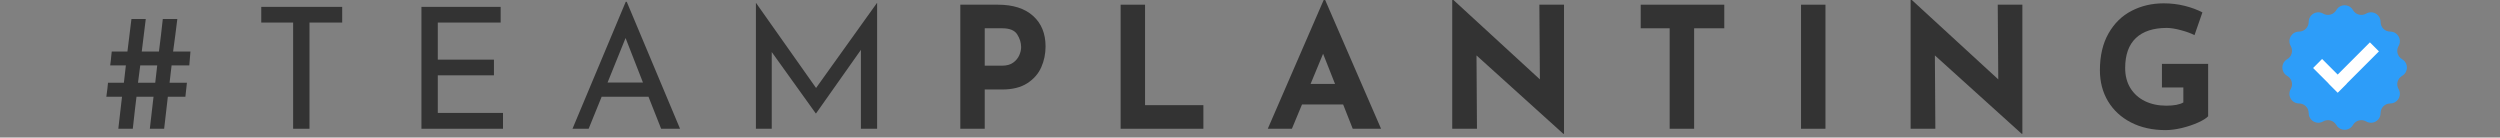
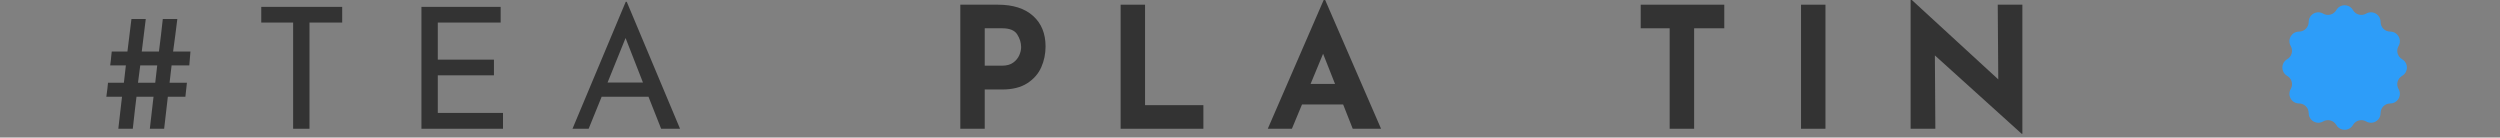
<svg xmlns="http://www.w3.org/2000/svg" width="1000" zoomAndPan="magnify" viewBox="0 0 750 41.25" height="55" preserveAspectRatio="xMidYMid meet" version="1.0">
  <rect x="0" y="0" width="750" height="41.25" fill="#808080" stroke="none" />
  <defs>
    <g />
    <clipPath id="afd6a65ab9">
      <path d="M 684.238 1.105 L 722.543 1.105 L 722.543 39 L 684.238 39 Z M 684.238 1.105 " clip-rule="nonzero" />
    </clipPath>
    <clipPath id="06dcefe302">
      <path d="M 435 0 L 470 0 L 470 40.512 L 435 40.512 Z M 435 0 " clip-rule="nonzero" />
    </clipPath>
    <clipPath id="f1ae3d617b">
      <path d="M 573 0 L 607 0 L 607 40.512 L 573 40.512 Z M 573 0 " clip-rule="nonzero" />
    </clipPath>
  </defs>
  <g fill="#333333" fill-opacity="1">
    <g transform="translate(30.636, 38.626)">
      <g>
        <path d="M 11.891 -23.172 L 17.047 -23.172 L 17.656 -28.078 C 17.926 -30.234 18.109 -31.848 18.203 -32.922 L 22.562 -32.922 L 21.953 -28.078 C 21.68 -25.91 21.461 -24.273 21.297 -23.172 L 26.5 -23.172 C 26.363 -21.242 26.25 -19.859 26.156 -19.016 L 20.844 -19.016 L 20.234 -13.812 L 25.438 -13.812 L 25.281 -12.344 C 25.156 -11.426 25.055 -10.516 24.984 -9.609 L 19.719 -9.609 L 18.609 0 L 14.312 0 L 15.422 -9.609 L 10.312 -9.609 L 9.859 -5.859 C 9.691 -4.578 9.473 -2.625 9.203 0 L 4.859 0 L 5.969 -9.609 L 1.266 -9.609 C 1.535 -11.535 1.703 -12.938 1.766 -13.812 L 6.531 -13.812 L 7.125 -19.016 L 2.422 -19.016 C 2.523 -19.617 2.594 -20.148 2.625 -20.609 C 2.664 -21.066 2.703 -21.445 2.734 -21.75 L 2.891 -23.172 L 7.594 -23.172 L 8.797 -32.922 L 13.094 -32.922 Z M 11.438 -19.016 C 11.125 -16.555 10.898 -14.82 10.766 -13.812 L 15.938 -13.812 L 16.531 -19.016 Z M 11.438 -19.016 " />
      </g>
    </g>
  </g>
  <g fill="#333333" fill-opacity="1">
    <g transform="translate(75.8, 38.626)">
      <g>
        <path d="M 26.859 -36.562 L 26.859 -31.859 L 17.047 -31.859 L 17.047 0 L 12.141 0 L 12.141 -31.859 L 2.578 -31.859 L 2.578 -36.562 Z M 26.859 -36.562 " />
      </g>
    </g>
  </g>
  <g fill="#333333" fill-opacity="1">
    <g transform="translate(121.166, 38.626)">
      <g>
        <path d="M 29.031 -36.562 L 29.031 -31.859 L 10.172 -31.859 L 10.172 -20.734 L 27.016 -20.734 L 27.016 -16.031 L 10.172 -16.031 L 10.172 -4.75 L 29.734 -4.75 L 29.734 0 L 5.266 0 L 5.266 -36.562 Z M 29.031 -36.562 " />
      </g>
    </g>
  </g>
  <g fill="#333333" fill-opacity="1">
    <g transform="translate(170.123, 38.626)">
      <g>
        <path d="M 24.422 -9.609 L 10.375 -9.609 L 6.469 0 L 1.625 0 L 17.594 -38.078 L 17.906 -38.078 L 33.891 0 L 28.219 0 Z M 22.766 -13.859 L 17.547 -27.219 L 12.141 -13.859 Z M 22.766 -13.859 " />
      </g>
    </g>
  </g>
  <g fill="#333333" fill-opacity="1">
    <g transform="translate(221.507, 38.626)">
      <g>
-         <path d="M 41.625 -37.734 L 41.625 0 L 36.766 0 L 36.766 -23.672 L 23.312 -4.609 L 23.219 -4.609 L 10.016 -23.016 L 10.016 0 L 5.266 0 L 5.266 -37.734 L 5.312 -37.734 L 23.312 -12.234 L 41.578 -37.734 Z M 41.625 -37.734 " />
-       </g>
+         </g>
    </g>
  </g>
  <g fill="#333333" fill-opacity="1">
    <g transform="translate(284.328, 38.626)">
      <g />
    </g>
  </g>
  <g fill="#333333" fill-opacity="1">
    <g transform="translate(316.444, 38.626)">
      <g />
    </g>
  </g>
  <g fill="#333333" fill-opacity="1">
    <g transform="translate(348.56, 38.626)">
      <g />
    </g>
  </g>
  <g fill="#333333" fill-opacity="1">
    <g transform="translate(380.676, 38.626)">
      <g />
    </g>
  </g>
  <g fill="#333333" fill-opacity="1">
    <g transform="translate(412.793, 38.626)">
      <g />
    </g>
  </g>
  <g fill="#333333" fill-opacity="1">
    <g transform="translate(444.909, 38.626)">
      <g />
    </g>
  </g>
  <g fill="#333333" fill-opacity="1">
    <g transform="translate(477.025, 38.626)">
      <g />
    </g>
  </g>
  <g fill="#333333" fill-opacity="1">
    <g transform="translate(509.141, 38.626)">
      <g />
    </g>
  </g>
  <g fill="#333333" fill-opacity="1">
    <g transform="translate(541.257, 38.626)">
      <g />
    </g>
  </g>
  <g fill="#333333" fill-opacity="1">
    <g transform="translate(573.373, 38.626)">
      <g />
    </g>
  </g>
  <g fill="#333333" fill-opacity="1">
    <g transform="translate(605.489, 38.626)">
      <g />
    </g>
  </g>
  <g fill="#333333" fill-opacity="1">
    <g transform="translate(637.605, 38.626)">
      <g />
    </g>
  </g>
  <g clip-path="url(#afd6a65ab9)">
    <path fill="#2d9df9" d="M 720.625 22.762 C 722.551 21.648 722.551 18.867 720.625 17.758 C 719.242 16.961 718.77 15.191 719.566 13.812 C 720.676 11.883 719.289 9.477 717.062 9.477 C 715.469 9.477 714.176 8.184 714.176 6.59 C 714.176 4.363 711.766 2.973 709.84 4.086 C 708.461 4.883 706.691 4.41 705.895 3.027 C 704.781 1.102 702.004 1.102 700.891 3.027 C 700.094 4.41 698.324 4.883 696.945 4.086 C 695.016 2.973 692.609 4.363 692.609 6.59 C 692.609 8.184 691.316 9.477 689.723 9.477 C 687.496 9.477 686.105 11.883 687.219 13.812 C 688.016 15.191 687.543 16.961 686.16 17.758 C 684.234 18.867 684.234 21.648 686.16 22.762 C 687.543 23.559 688.016 25.324 687.219 26.707 C 686.105 28.633 687.496 31.039 689.723 31.039 C 691.316 31.039 692.609 32.336 692.609 33.93 C 692.609 36.156 695.016 37.543 696.945 36.434 C 698.324 35.633 700.094 36.109 700.891 37.488 C 702.004 39.414 704.781 39.414 705.895 37.488 C 706.691 36.109 708.461 35.633 709.84 36.434 C 711.766 37.543 714.176 36.156 714.176 33.93 C 714.176 32.336 715.469 31.039 717.062 31.039 C 719.289 31.039 720.676 28.633 719.566 26.707 C 718.77 25.324 719.242 23.559 720.625 22.762 " fill-opacity="1" fill-rule="nonzero" />
  </g>
-   <path fill="#ffffff" d="M 713.68 15.414 L 710.973 12.707 L 701.309 22.371 L 696.629 17.691 L 693.922 20.402 L 698.602 25.078 L 698.578 25.102 L 701.285 27.809 L 701.309 27.785 L 701.332 27.809 L 704.039 25.102 L 704.016 25.078 L 713.68 15.414 " fill-opacity="1" fill-rule="nonzero" />
  <g fill="#333333" fill-opacity="1">
    <g transform="translate(283.278, 38.626)">
      <g>
        <path d="M 16.078 -37.219 C 20.629 -37.219 24.148 -36.098 26.641 -33.859 C 29.141 -31.617 30.391 -28.562 30.391 -24.688 C 30.391 -22.457 29.957 -20.375 29.094 -18.438 C 28.238 -16.5 26.844 -14.906 24.906 -13.656 C 22.969 -12.406 20.469 -11.781 17.406 -11.781 L 12.141 -11.781 L 12.141 0 L 4.812 0 L 4.812 -37.219 Z M 17.344 -18.922 C 18.727 -18.922 19.844 -19.227 20.688 -19.844 C 21.531 -20.469 22.133 -21.203 22.5 -22.047 C 22.875 -22.891 23.062 -23.703 23.062 -24.484 C 23.062 -25.797 22.672 -27.066 21.891 -28.297 C 21.117 -29.523 19.625 -30.141 17.406 -30.141 L 12.141 -30.141 L 12.141 -18.922 Z M 17.344 -18.922 " />
      </g>
    </g>
  </g>
  <g fill="#333333" fill-opacity="1">
    <g transform="translate(331.375, 38.626)">
      <g>
        <path d="M 12.141 -37.219 L 12.141 -7.078 L 29.641 -7.078 L 29.641 0 L 4.812 0 L 4.812 -37.219 Z M 12.141 -37.219 " />
      </g>
    </g>
  </g>
  <g fill="#333333" fill-opacity="1">
    <g transform="translate(379.725, 38.626)">
      <g>
        <path d="M 23.219 -7.281 L 10.875 -7.281 L 7.844 0 L 0.609 0 L 17.406 -38.688 L 17.797 -38.688 L 34.594 0 L 26.094 0 Z M 20.781 -13.453 L 17.203 -22.5 L 13.453 -13.453 Z M 20.781 -13.453 " />
      </g>
    </g>
  </g>
  <g clip-path="url(#06dcefe302)">
    <g fill="#333333" fill-opacity="1">
      <g transform="translate(430.857, 38.626)">
        <g>
-           <path d="M 38.344 -37.219 L 38.344 1.516 L 38.141 1.516 L 12.094 -22 L 12.234 0 L 4.812 0 L 4.812 -38.688 L 5.109 -38.688 L 31.109 -14.812 L 30.953 -37.219 Z M 38.344 -37.219 " />
-         </g>
+           </g>
      </g>
    </g>
  </g>
  <g fill="#333333" fill-opacity="1">
    <g transform="translate(489.928, 38.626)">
      <g>
        <path d="M 27.359 -37.219 L 27.359 -30.141 L 18.312 -30.141 L 18.312 0 L 10.969 0 L 10.969 -30.141 L 2.281 -30.141 L 2.281 -37.219 Z M 27.359 -37.219 " />
      </g>
    </g>
  </g>
  <g fill="#333333" fill-opacity="1">
    <g transform="translate(535.496, 38.626)">
      <g>
        <path d="M 12.141 -37.219 L 12.141 0 L 4.812 0 L 4.812 -37.219 Z M 12.141 -37.219 " />
      </g>
    </g>
  </g>
  <g clip-path="url(#f1ae3d617b)">
    <g fill="#333333" fill-opacity="1">
      <g transform="translate(568.371, 38.626)">
        <g>
          <path d="M 38.344 -37.219 L 38.344 1.516 L 38.141 1.516 L 12.094 -22 L 12.234 0 L 4.812 0 L 4.812 -38.688 L 5.109 -38.688 L 31.109 -14.812 L 30.953 -37.219 Z M 38.344 -37.219 " />
        </g>
      </g>
    </g>
  </g>
  <g fill="#333333" fill-opacity="1">
    <g transform="translate(627.442, 38.626)">
      <g>
-         <path d="M 35 -3.75 C 34.426 -3.133 33.406 -2.5 31.938 -1.844 C 30.469 -1.188 28.848 -0.645 27.078 -0.219 C 25.305 0.195 23.695 0.406 22.25 0.406 C 18.312 0.406 14.848 -0.359 11.859 -1.891 C 8.879 -3.43 6.578 -5.555 4.953 -8.266 C 3.336 -10.984 2.531 -14.078 2.531 -17.547 C 2.531 -21.898 3.391 -25.582 5.109 -28.594 C 6.828 -31.613 9.133 -33.875 12.031 -35.375 C 14.938 -36.875 18.141 -37.625 21.641 -37.625 C 23.898 -37.625 26.023 -37.367 28.016 -36.859 C 30.004 -36.359 31.758 -35.707 33.281 -34.906 L 30.906 -28.078 C 29.926 -28.609 28.582 -29.102 26.875 -29.562 C 25.176 -30.02 23.754 -30.25 22.609 -30.25 C 18.555 -30.25 15.457 -29.234 13.312 -27.203 C 11.176 -25.18 10.109 -22.18 10.109 -18.203 C 10.109 -15.91 10.629 -13.91 11.672 -12.203 C 12.723 -10.504 14.18 -9.195 16.047 -8.281 C 17.922 -7.375 20.055 -6.922 22.453 -6.922 C 24.742 -6.922 26.445 -7.242 27.562 -7.891 L 27.562 -12.391 L 21.141 -12.391 L 21.141 -19.469 L 35 -19.469 Z M 35 -3.75 " />
-       </g>
+         </g>
    </g>
  </g>
</svg>